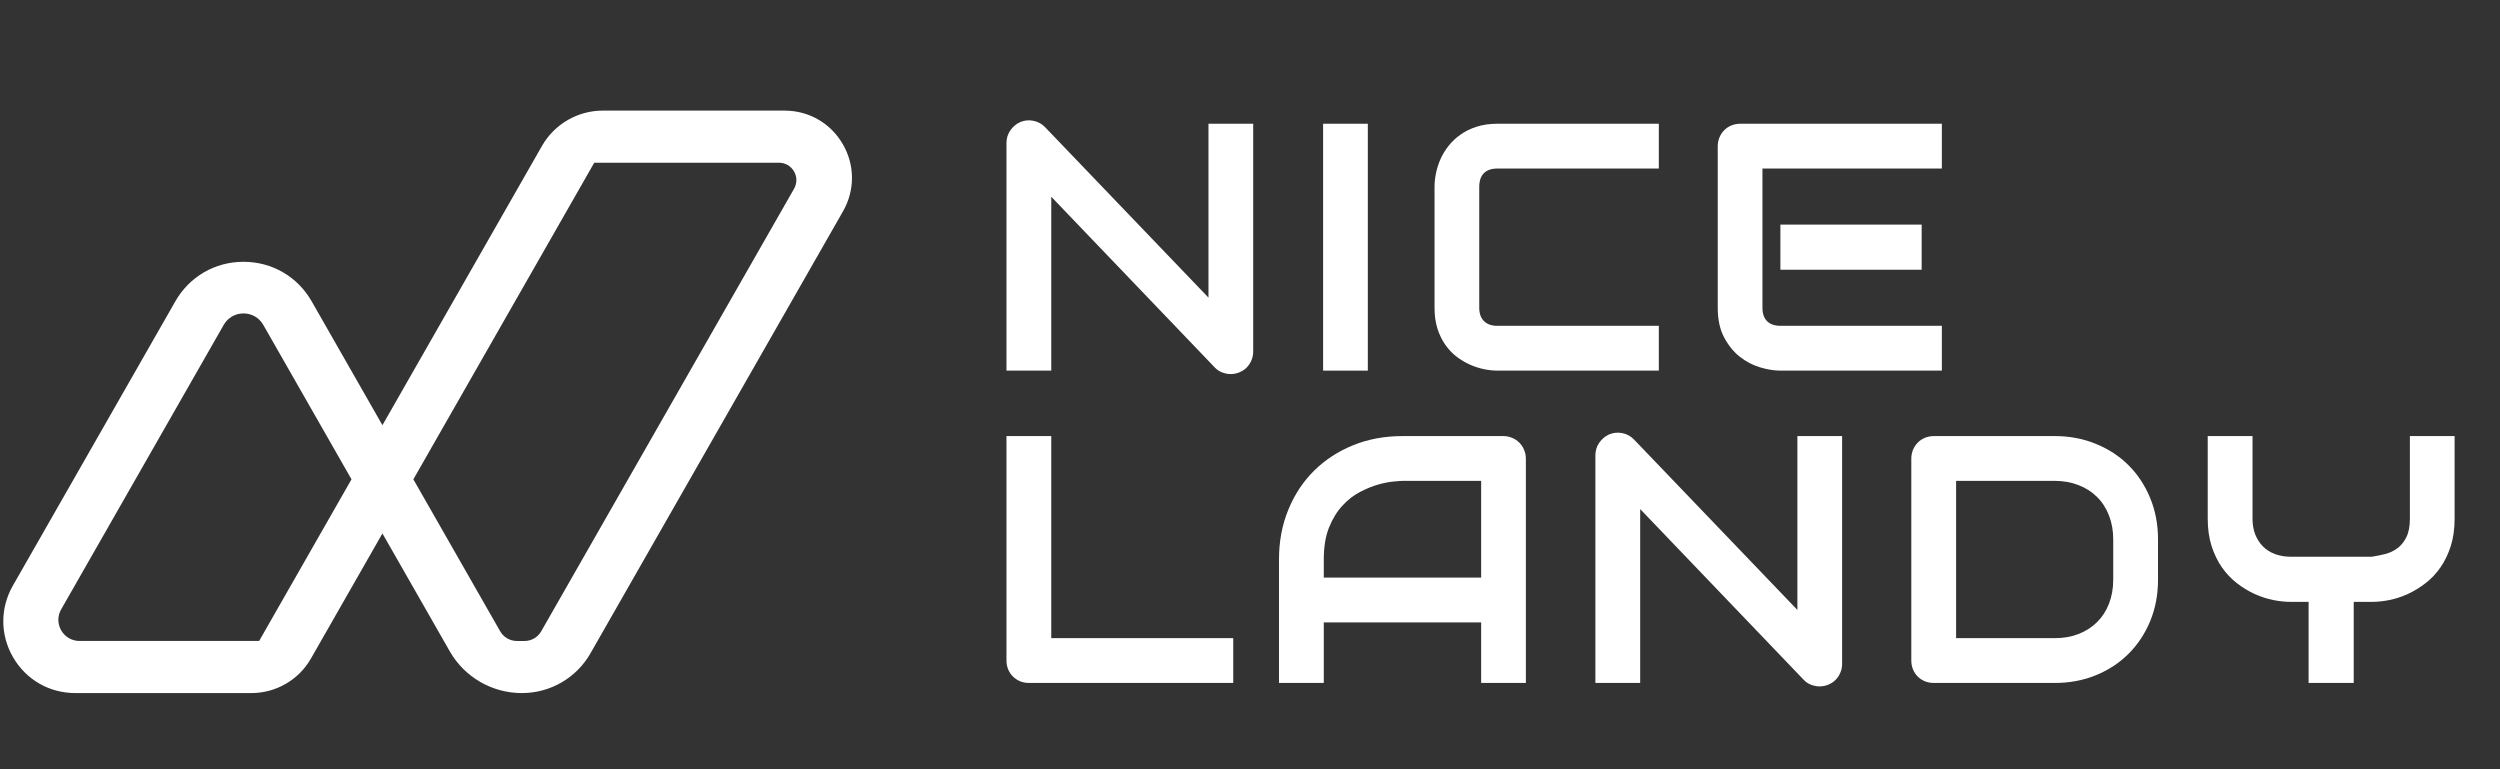
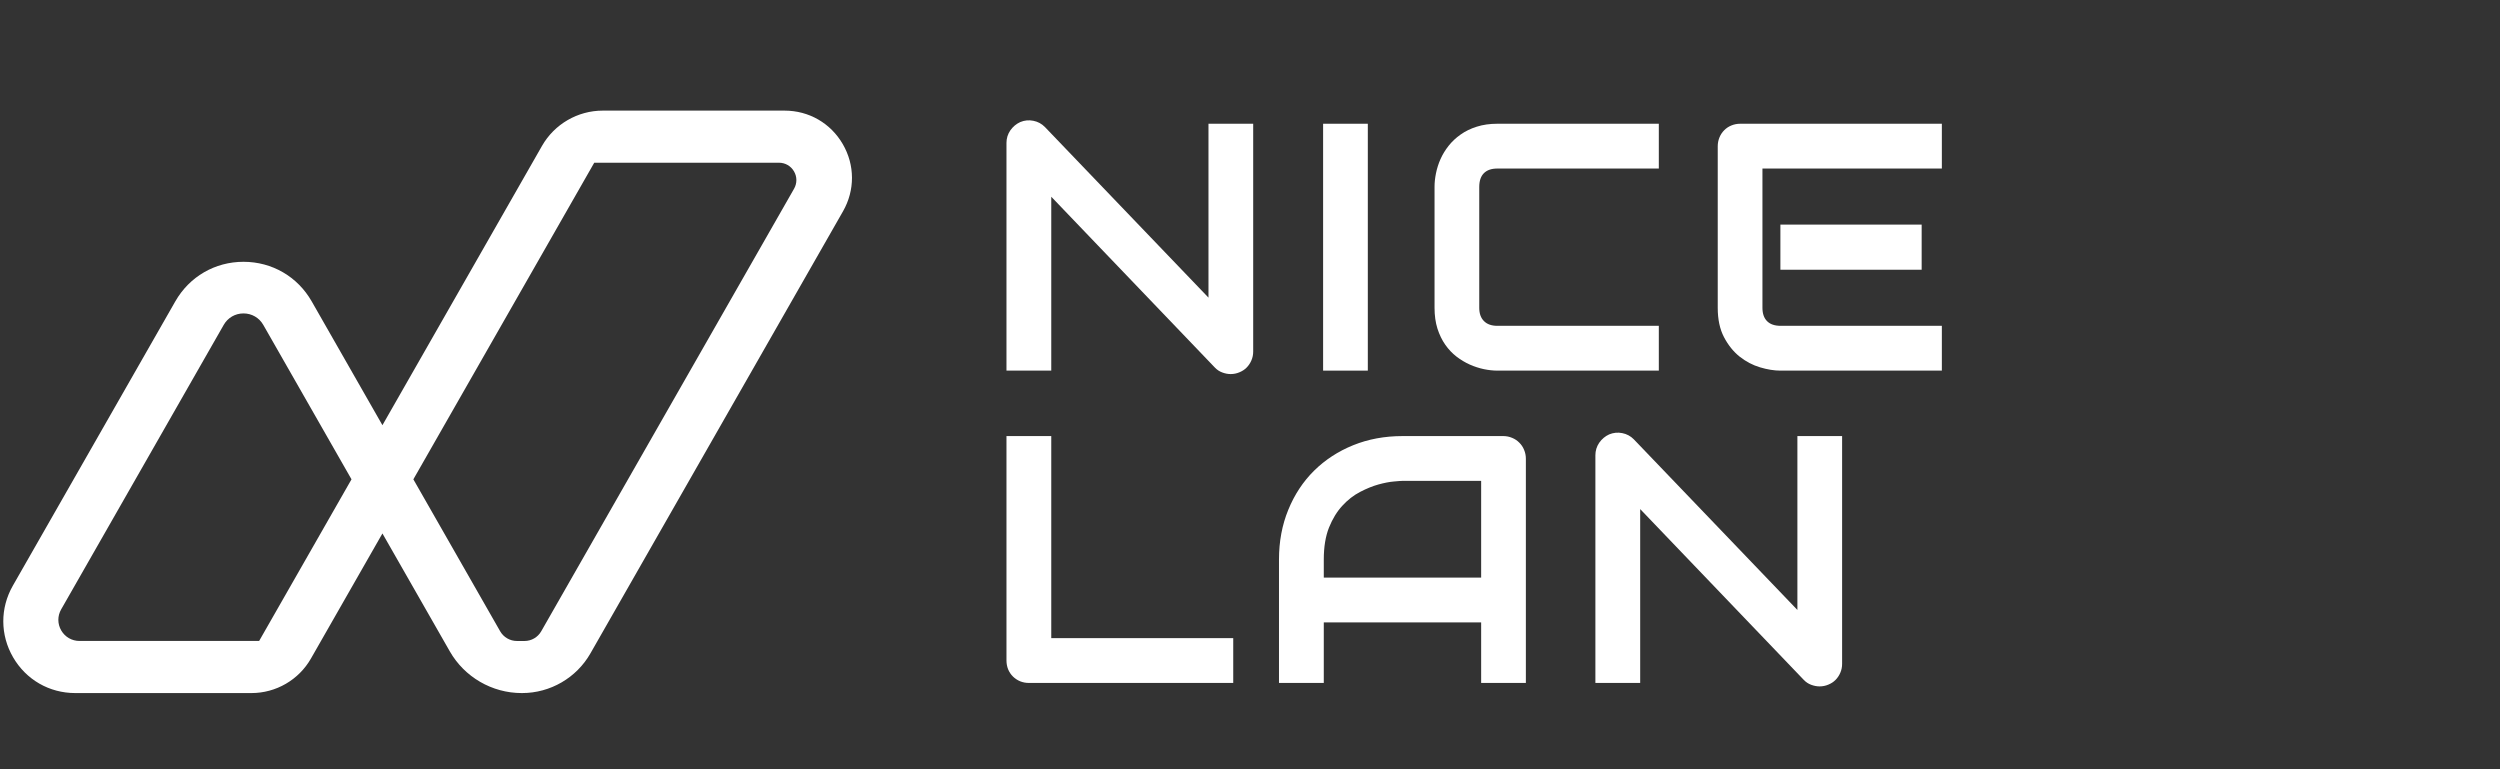
<svg xmlns="http://www.w3.org/2000/svg" width="650" zoomAndPan="magnify" viewBox="0 0 487.5 150" height="200" preserveAspectRatio="xMidYMid meet" version="1.0">
  <rect x="0" y="0" width="487.5" height="150" fill="#333333" stroke="none" />
  <defs>
    <g />
    <clipPath id="8befec4bdd">
      <path d="M 0 21.57 L 167 21.57 L 167 135.453 L 0 135.453 Z M 0 21.57 " clip-rule="nonzero" />
    </clipPath>
    <clipPath id="f5f7ed26d4">
      <path d="M 191 3 L 486 3 L 486 149.922 L 191 149.922 Z M 191 3 " clip-rule="nonzero" />
    </clipPath>
    <clipPath id="1473351557">
      <rect x="0" width="295" y="0" height="147" />
    </clipPath>
  </defs>
  <g clip-path="url(#8befec4bdd)">
    <path fill="#ffffff" d="M 164.344 28.105 C 161.969 24.012 157.727 21.57 152.992 21.57 L 117.531 21.57 C 112.656 21.57 108.121 24.203 105.699 28.434 L 74.574 82.914 L 60.781 58.77 C 58.02 53.938 53.047 51.051 47.484 51.051 C 41.918 51.051 36.945 53.938 34.184 58.77 L 2.508 114.203 C 0.004 118.586 0.023 123.812 2.555 128.176 C 5.09 132.539 9.617 135.148 14.668 135.148 L 49.039 135.148 C 53.82 135.148 58.262 132.57 60.633 128.418 L 74.574 104.023 L 87.707 127.008 C 90.574 132.031 95.949 135.148 101.734 135.148 L 101.805 135.148 C 107.301 135.148 112.41 132.184 115.133 127.41 L 164.387 41.203 C 166.734 37.094 166.719 32.199 164.344 28.105 Z M 154.844 36.801 L 105.531 123.113 C 104.867 124.27 103.629 124.992 102.293 124.992 L 100.793 124.992 C 99.449 124.992 98.199 124.266 97.531 123.098 L 80.605 93.469 L 115.879 31.73 L 151.898 31.73 C 153.121 31.73 154.219 32.363 154.832 33.422 C 155.445 34.473 155.449 35.738 154.844 36.801 Z M 68.543 93.469 L 50.531 124.988 L 15.504 124.988 C 14.02 124.988 12.688 124.219 11.941 122.938 C 11.195 121.656 11.191 120.117 11.926 118.828 L 43.621 63.359 C 44.422 61.953 45.863 61.117 47.484 61.117 C 49.098 61.117 50.539 61.953 51.344 63.359 Z M 68.543 93.469 " fill-opacity="1" fill-rule="nonzero" />
  </g>
  <g clip-path="url(#f5f7ed26d4)">
    <g transform="matrix(1, 0, 0, 1, 191, 3)">
      <g clip-path="url(#1473351557)">
        <g fill="#ffffff" fill-opacity="1">
          <g transform="translate(0.2, 69.271)">
            <g>
              <path d="M 53.172 -3.719 C 53.172 -3.094 53.051 -2.508 52.812 -1.969 C 52.582 -1.438 52.27 -0.973 51.875 -0.578 C 51.488 -0.191 51.023 0.109 50.484 0.328 C 49.953 0.555 49.383 0.672 48.781 0.672 C 48.238 0.672 47.691 0.566 47.141 0.359 C 46.598 0.16 46.113 -0.16 45.688 -0.609 L 13.797 -33.906 L 13.797 0 L 5.062 0 L 5.062 -44.406 C 5.062 -45.301 5.312 -46.113 5.812 -46.844 C 6.32 -47.57 6.969 -48.113 7.75 -48.469 C 8.582 -48.812 9.43 -48.895 10.297 -48.719 C 11.172 -48.551 11.926 -48.145 12.562 -47.5 L 44.453 -14.234 L 44.453 -48.141 L 53.172 -48.141 Z M 53.172 -3.719 " />
            </g>
          </g>
        </g>
        <g fill="#ffffff" fill-opacity="1">
          <g transform="translate(61.865, 69.271)">
            <g>
              <path d="M 13.859 0 L 5.141 0 L 5.141 -48.141 L 13.859 -48.141 Z M 13.859 0 " />
            </g>
          </g>
        </g>
        <g fill="#ffffff" fill-opacity="1">
          <g transform="translate(84.298, 69.271)">
            <g>
              <path d="M 48.172 0 L 16.688 0 C 15.875 0 15.004 -0.094 14.078 -0.281 C 13.148 -0.477 12.234 -0.773 11.328 -1.172 C 10.422 -1.578 9.551 -2.098 8.719 -2.734 C 7.895 -3.367 7.164 -4.141 6.531 -5.047 C 5.895 -5.953 5.383 -7.004 5 -8.203 C 4.625 -9.398 4.438 -10.75 4.438 -12.25 L 4.438 -35.891 C 4.438 -36.691 4.531 -37.555 4.719 -38.484 C 4.906 -39.41 5.195 -40.328 5.594 -41.234 C 6 -42.141 6.523 -43.004 7.172 -43.828 C 7.828 -44.66 8.609 -45.395 9.516 -46.031 C 10.422 -46.676 11.469 -47.188 12.656 -47.562 C 13.844 -47.945 15.188 -48.141 16.688 -48.141 L 48.172 -48.141 L 48.172 -39.406 L 16.688 -39.406 C 15.539 -39.406 14.664 -39.102 14.062 -38.5 C 13.457 -37.895 13.156 -37 13.156 -35.812 L 13.156 -12.25 C 13.156 -11.133 13.461 -10.27 14.078 -9.656 C 14.691 -9.039 15.562 -8.734 16.688 -8.734 L 48.172 -8.734 Z M 48.172 0 " />
            </g>
          </g>
        </g>
        <g fill="#ffffff" fill-opacity="1">
          <g transform="translate(139.083, 69.271)">
            <g>
              <path d="M 44.641 -19.672 L 17.094 -19.672 L 17.094 -28.469 L 44.641 -28.469 Z M 48.578 0 L 17.094 0 C 15.883 0 14.562 -0.211 13.125 -0.641 C 11.695 -1.066 10.367 -1.766 9.141 -2.734 C 7.922 -3.711 6.906 -4.977 6.094 -6.531 C 5.281 -8.082 4.875 -9.988 4.875 -12.25 L 4.875 -43.734 C 4.875 -44.336 4.984 -44.91 5.203 -45.453 C 5.422 -45.992 5.727 -46.461 6.125 -46.859 C 6.52 -47.266 6.984 -47.578 7.516 -47.797 C 8.055 -48.023 8.641 -48.141 9.266 -48.141 L 48.578 -48.141 L 48.578 -39.406 L 13.594 -39.406 L 13.594 -12.25 C 13.594 -11.113 13.895 -10.242 14.5 -9.641 C 15.102 -9.035 15.988 -8.734 17.156 -8.734 L 48.578 -8.734 Z M 48.578 0 " />
            </g>
          </g>
        </g>
        <g fill="#ffffff" fill-opacity="1">
          <g transform="translate(0.2, 130.176)">
            <g>
              <path d="M 49.281 0 L 9.469 0 C 8.844 0 8.258 -0.109 7.719 -0.328 C 7.188 -0.555 6.723 -0.863 6.328 -1.25 C 5.93 -1.645 5.617 -2.109 5.391 -2.641 C 5.172 -3.18 5.062 -3.766 5.062 -4.391 L 5.062 -48.141 L 13.797 -48.141 L 13.797 -8.734 L 49.281 -8.734 Z M 49.281 0 " />
            </g>
          </g>
        </g>
        <g fill="#ffffff" fill-opacity="1">
          <g transform="translate(54.247, 130.176)">
            <g>
              <path d="M 52.297 0 L 43.578 0 L 43.578 -11.812 L 12.891 -11.812 L 12.891 0 L 4.156 0 L 4.156 -24.062 C 4.156 -27.582 4.758 -30.816 5.969 -33.766 C 7.176 -36.723 8.852 -39.266 11 -41.391 C 13.156 -43.516 15.695 -45.172 18.625 -46.359 C 21.562 -47.547 24.766 -48.141 28.234 -48.141 L 47.906 -48.141 C 48.508 -48.141 49.078 -48.023 49.609 -47.797 C 50.148 -47.578 50.617 -47.266 51.016 -46.859 C 51.422 -46.461 51.734 -45.992 51.953 -45.453 C 52.18 -44.91 52.297 -44.336 52.297 -43.734 Z M 12.891 -20.547 L 43.578 -20.547 L 43.578 -39.406 L 28.234 -39.406 C 27.961 -39.406 27.395 -39.363 26.531 -39.281 C 25.676 -39.207 24.68 -39.016 23.547 -38.703 C 22.422 -38.391 21.227 -37.906 19.969 -37.25 C 18.719 -36.602 17.566 -35.707 16.516 -34.562 C 15.461 -33.426 14.594 -32.004 13.906 -30.297 C 13.227 -28.586 12.891 -26.508 12.891 -24.062 Z M 12.891 -20.547 " />
            </g>
          </g>
        </g>
        <g fill="#ffffff" fill-opacity="1">
          <g transform="translate(115.039, 130.176)">
            <g>
              <path d="M 53.172 -3.719 C 53.172 -3.094 53.051 -2.508 52.812 -1.969 C 52.582 -1.438 52.27 -0.973 51.875 -0.578 C 51.488 -0.191 51.023 0.109 50.484 0.328 C 49.953 0.555 49.383 0.672 48.781 0.672 C 48.238 0.672 47.691 0.566 47.141 0.359 C 46.598 0.16 46.113 -0.16 45.688 -0.609 L 13.797 -33.906 L 13.797 0 L 5.062 0 L 5.062 -44.406 C 5.062 -45.301 5.312 -46.113 5.812 -46.844 C 6.32 -47.57 6.969 -48.113 7.75 -48.469 C 8.582 -48.812 9.43 -48.895 10.297 -48.719 C 11.172 -48.551 11.926 -48.145 12.562 -47.5 L 44.453 -14.234 L 44.453 -48.141 L 53.172 -48.141 Z M 53.172 -3.719 " />
            </g>
          </g>
        </g>
        <g fill="#ffffff" fill-opacity="1">
          <g transform="translate(176.705, 130.176)">
            <g>
-               <path d="M 53.109 -20.141 C 53.109 -17.211 52.598 -14.516 51.578 -12.047 C 50.555 -9.586 49.148 -7.469 47.359 -5.688 C 45.578 -3.906 43.453 -2.508 40.984 -1.5 C 38.523 -0.5 35.852 0 32.969 0 L 9.406 0 C 8.77 0 8.18 -0.109 7.641 -0.328 C 7.109 -0.555 6.645 -0.863 6.25 -1.25 C 5.863 -1.645 5.555 -2.109 5.328 -2.641 C 5.109 -3.18 5 -3.766 5 -4.391 L 5 -43.734 C 5 -44.336 5.109 -44.91 5.328 -45.453 C 5.555 -45.992 5.863 -46.461 6.25 -46.859 C 6.645 -47.266 7.109 -47.578 7.641 -47.797 C 8.18 -48.023 8.77 -48.141 9.406 -48.141 L 32.969 -48.141 C 35.852 -48.141 38.523 -47.633 40.984 -46.625 C 43.453 -45.625 45.578 -44.234 47.359 -42.453 C 49.148 -40.672 50.555 -38.539 51.578 -36.062 C 52.598 -33.594 53.109 -30.906 53.109 -28 Z M 44.375 -28 C 44.375 -29.695 44.098 -31.25 43.547 -32.656 C 43.004 -34.07 42.227 -35.273 41.219 -36.266 C 40.219 -37.266 39.016 -38.035 37.609 -38.578 C 36.211 -39.129 34.664 -39.406 32.969 -39.406 L 13.734 -39.406 L 13.734 -8.734 L 32.969 -8.734 C 34.664 -8.734 36.211 -9.004 37.609 -9.547 C 39.016 -10.098 40.219 -10.867 41.219 -11.859 C 42.227 -12.859 43.004 -14.055 43.547 -15.453 C 44.098 -16.859 44.375 -18.422 44.375 -20.141 Z M 44.375 -28 " />
-             </g>
+               </g>
          </g>
        </g>
        <g fill="#ffffff" fill-opacity="1">
          <g transform="translate(236.725, 130.176)">
            <g>
-               <path d="M 50.922 -32.031 C 50.922 -30.031 50.672 -28.25 50.172 -26.688 C 49.672 -25.125 49.004 -23.742 48.172 -22.547 C 47.348 -21.348 46.379 -20.32 45.266 -19.469 C 44.16 -18.613 43.016 -17.91 41.828 -17.359 C 40.641 -16.816 39.438 -16.422 38.219 -16.172 C 37 -15.93 35.852 -15.812 34.781 -15.812 L 31.25 -15.812 L 31.25 0 L 22.453 0 L 22.453 -15.812 L 18.969 -15.812 C 17.895 -15.812 16.75 -15.93 15.531 -16.172 C 14.312 -16.422 13.102 -16.816 11.906 -17.359 C 10.707 -17.91 9.555 -18.613 8.453 -19.469 C 7.359 -20.32 6.391 -21.348 5.547 -22.547 C 4.711 -23.742 4.039 -25.129 3.531 -26.703 C 3.031 -28.285 2.781 -30.062 2.781 -32.031 L 2.781 -48.141 L 11.516 -48.141 L 11.516 -32.031 C 11.516 -30.883 11.691 -29.859 12.047 -28.953 C 12.41 -28.047 12.914 -27.266 13.562 -26.609 C 14.207 -25.961 14.992 -25.469 15.922 -25.125 C 16.859 -24.781 17.895 -24.609 19.031 -24.609 L 34.781 -24.609 C 35.602 -24.742 36.453 -24.914 37.328 -25.125 C 38.203 -25.344 38.992 -25.707 39.703 -26.219 C 40.422 -26.727 41.016 -27.441 41.484 -28.359 C 41.961 -29.285 42.203 -30.508 42.203 -32.031 L 42.203 -48.141 L 50.922 -48.141 Z M 50.922 -32.031 " />
-             </g>
+               </g>
          </g>
        </g>
      </g>
    </g>
  </g>
</svg>